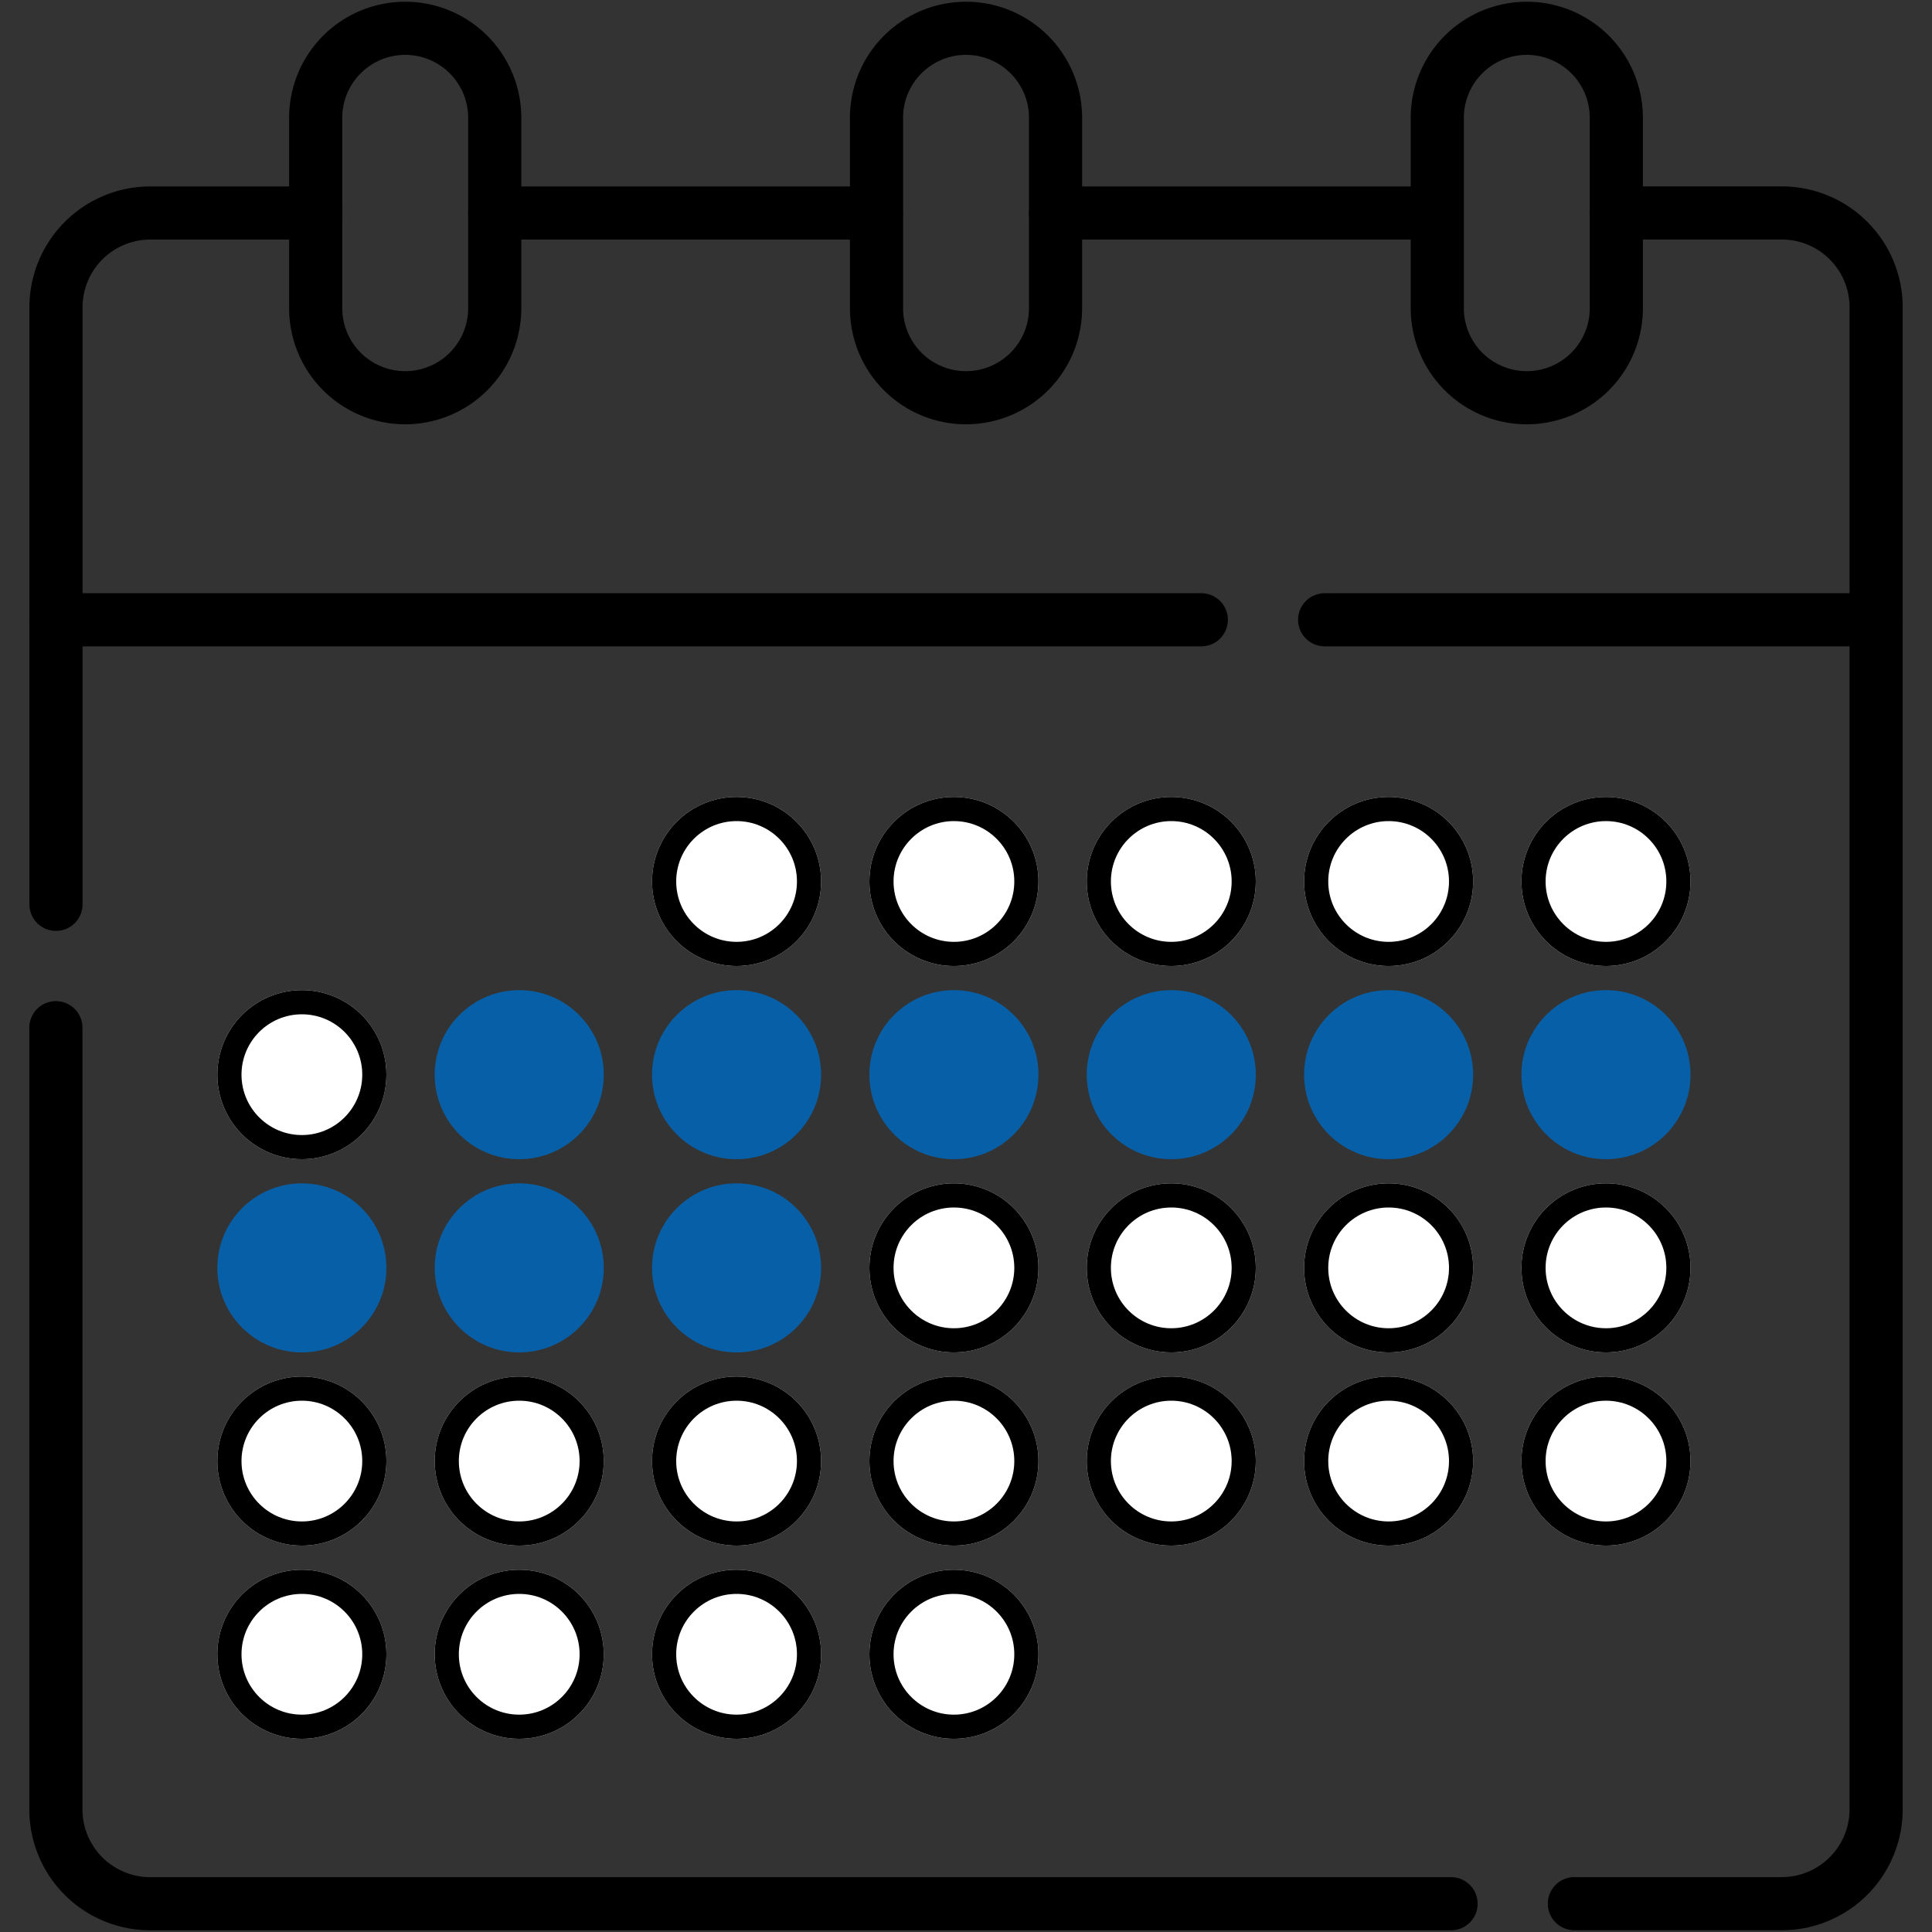
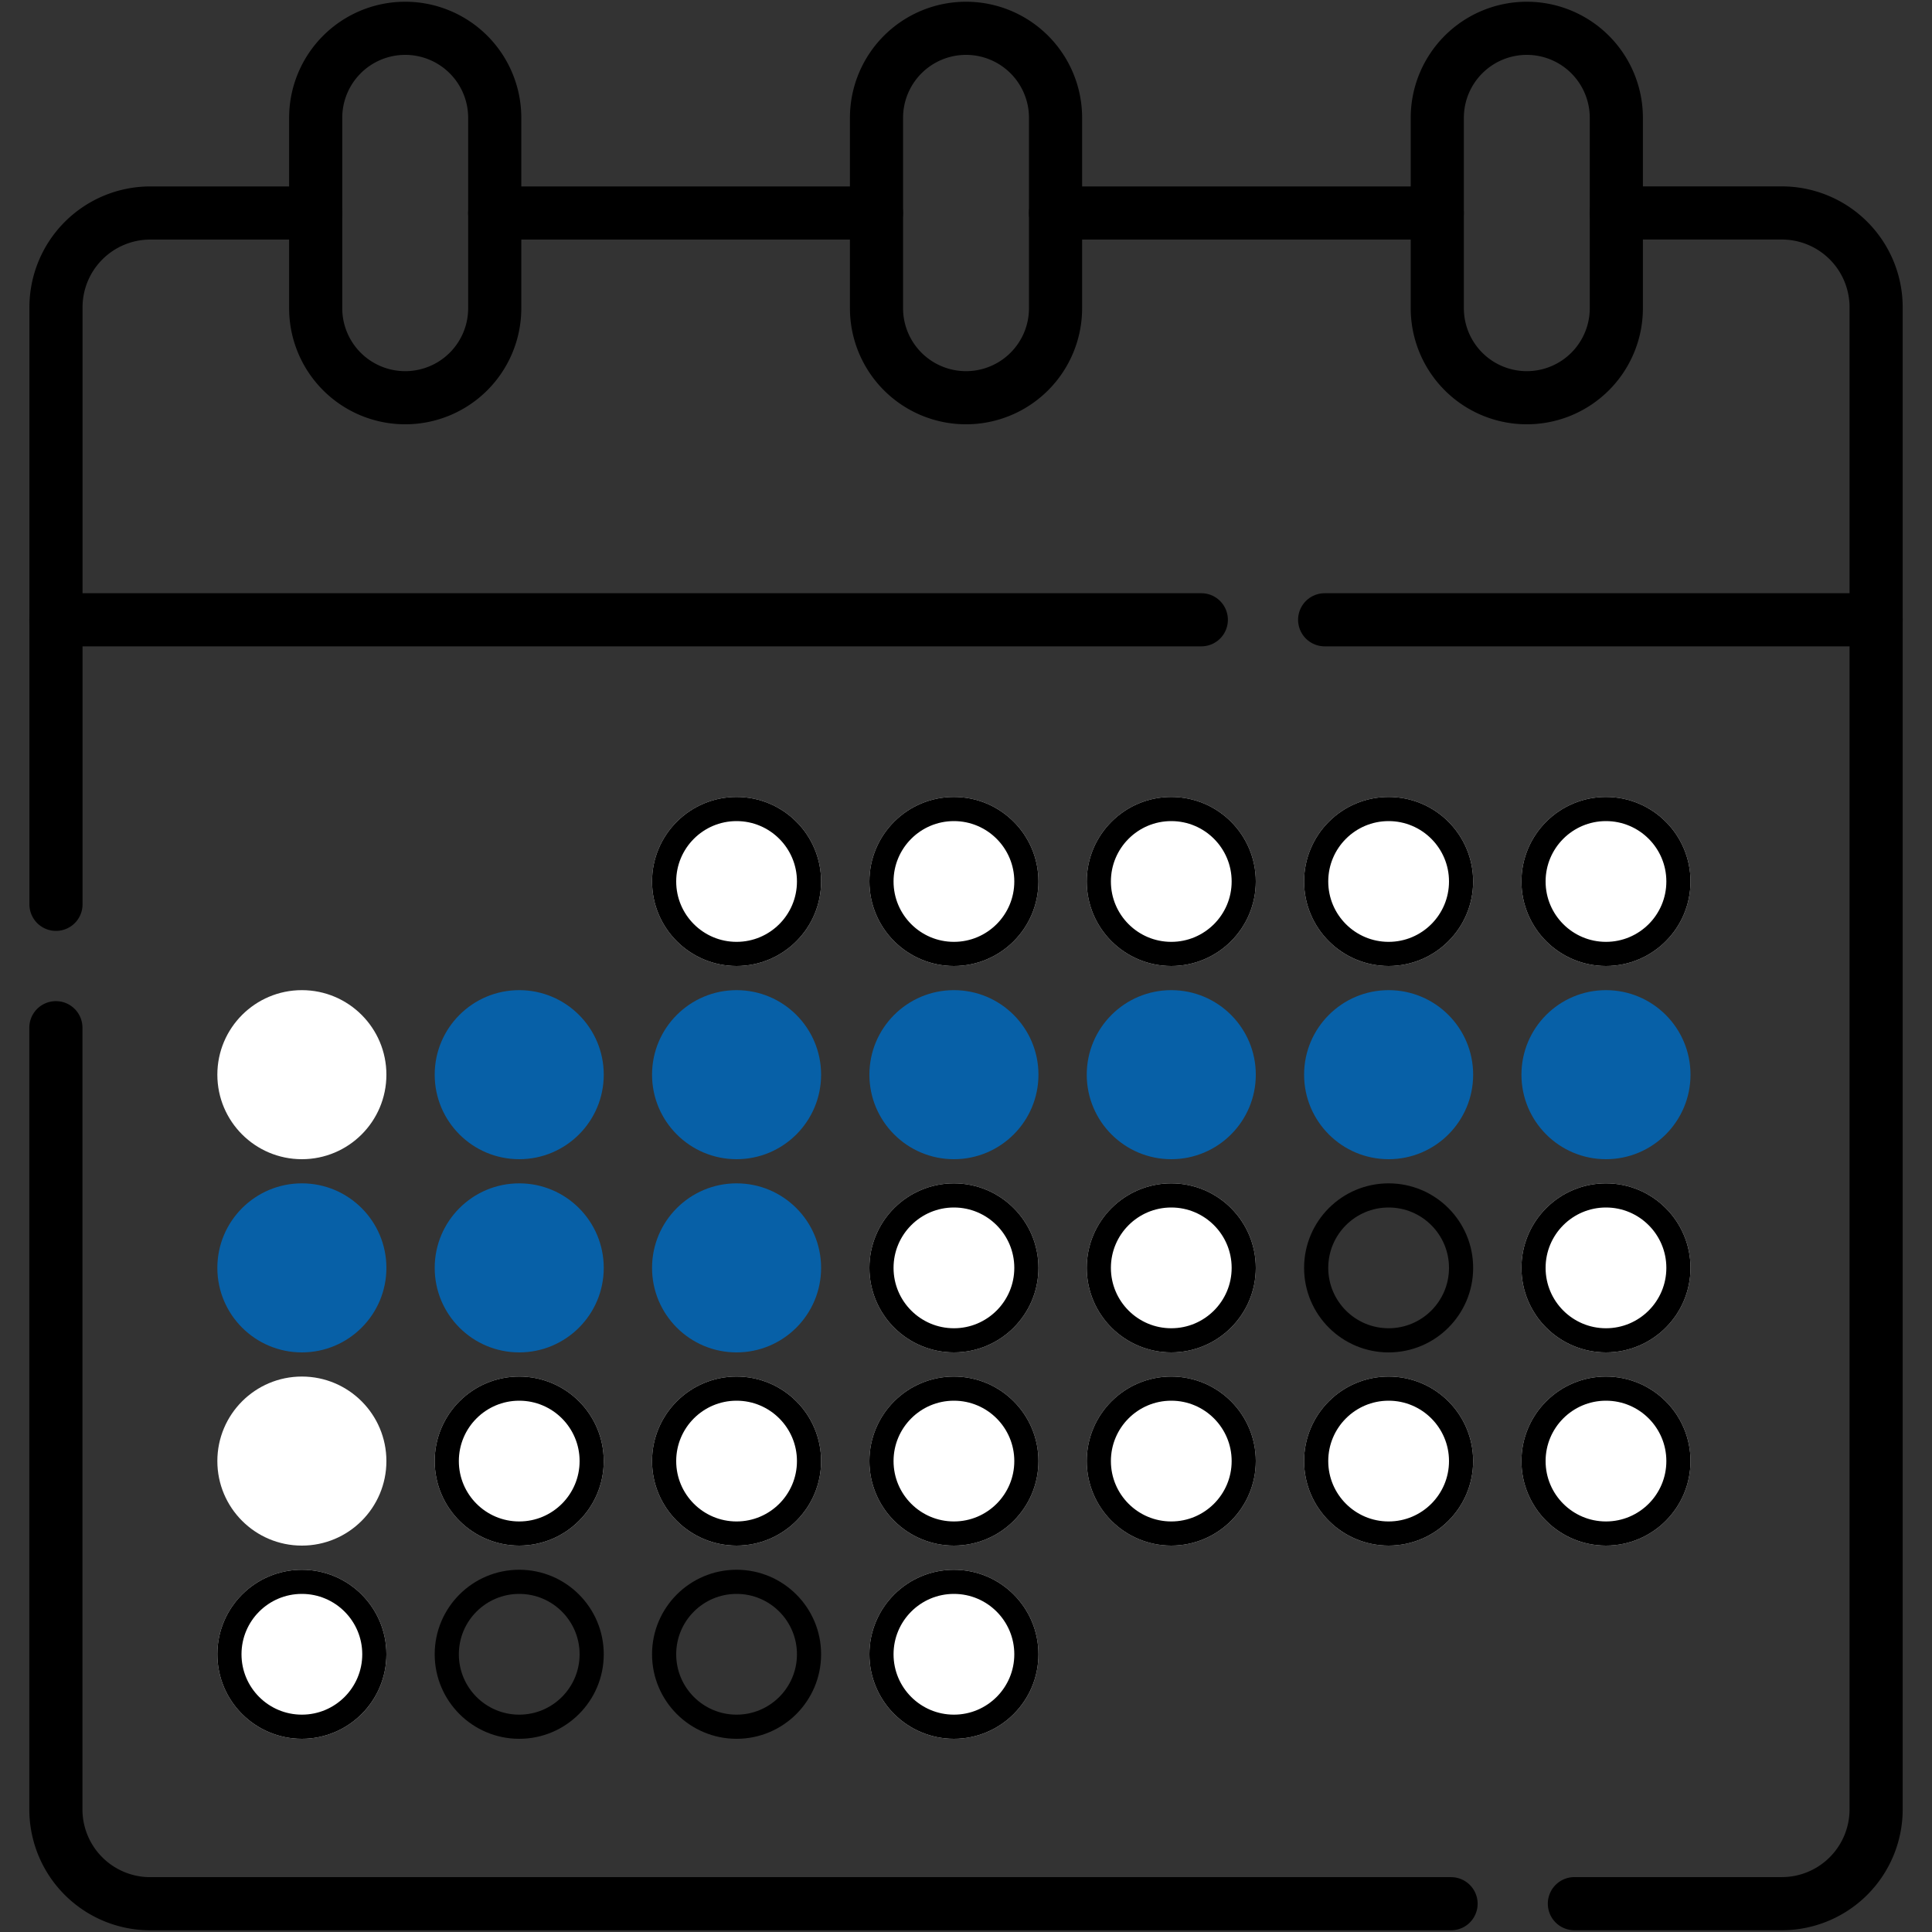
<svg xmlns="http://www.w3.org/2000/svg" width="80" height="80" viewBox="0 0 80 80">
  <rect x="0" y="0" width="80" height="80" fill="#333333" stroke="none" />
  <defs>
    <clipPath id="clip-path">
      <path id="path3789" d="M0-682.665H80v80H0Z" transform="translate(0 682.665)" fill="#075ea7" />
    </clipPath>
  </defs>
  <g id="Group_891" data-name="Group 891" transform="translate(-671 -281)">
    <g id="g3783" transform="translate(671 963.665)">
      <g id="g3785" transform="translate(0 -682.665)">
        <g id="g3787" clip-path="url(#clip-path)">
          <g id="g3793" transform="translate(54.851 25.664)">
            <path id="path3795" d="M0,0H22.836" transform="translate(0 0)" fill="rgba(0,0,0,0)" stroke="#000" stroke-linecap="round" stroke-linejoin="round" stroke-miterlimit="10" stroke-width="2.2" />
          </g>
          <g id="g3797" transform="translate(2.314 25.664)">
            <path id="path3799" d="M0,0H47.43" transform="translate(0 0)" fill="rgba(0,0,0,0)" stroke="#000" stroke-linecap="round" stroke-linejoin="round" stroke-miterlimit="10" stroke-width="2.2" />
          </g>
          <g id="g3801" transform="translate(2.314 42.554)">
            <path id="path3803" d="M-435.209-273.267h-53.865a3.906,3.906,0,0,1-3.906-3.906v-32.368" transform="translate(492.98 309.542)" fill="rgba(0,0,0,0)" stroke="#000" stroke-linecap="round" stroke-linejoin="round" stroke-miterlimit="10" stroke-width="2.2" />
          </g>
          <g id="g3805" transform="translate(2.314 8.82)">
            <path id="path3807" d="M-81.045,0H-87.9A3.906,3.906,0,0,0-91.8,3.906v24.72" transform="translate(91.804)" fill="rgba(0,0,0,0)" stroke="#000" stroke-linecap="round" stroke-linejoin="round" stroke-miterlimit="10" stroke-width="2.2" />
          </g>
          <g id="g3809" transform="translate(20.486 8.82)">
            <path id="path3811" d="M-119.076,0h-15.807" transform="translate(134.882 0)" fill="rgba(0,0,0,0)" stroke="#000" stroke-linecap="round" stroke-linejoin="round" stroke-miterlimit="10" stroke-width="2.2" />
          </g>
          <g id="g3813" transform="translate(36.293 1.172)">
            <path id="path3815" d="M-27.927-115.236h0a3.707,3.707,0,0,1-3.707-3.707v-7.883a3.707,3.707,0,0,1,3.707-3.707,3.707,3.707,0,0,1,3.707,3.707v7.883A3.707,3.707,0,0,1-27.927-115.236Z" transform="translate(31.635 130.533)" fill="rgba(0,0,0,0)" stroke="#000" stroke-linecap="round" stroke-linejoin="round" stroke-miterlimit="10" stroke-width="2.2" />
          </g>
          <g id="g3817" transform="translate(13.072 1.172)">
            <path id="path3819" d="M-27.929-115.236h0a3.707,3.707,0,0,1-3.707-3.707v-7.883a3.707,3.707,0,0,1,3.707-3.707,3.707,3.707,0,0,1,3.707,3.707v7.883A3.707,3.707,0,0,1-27.929-115.236Z" transform="translate(31.636 130.533)" fill="rgba(0,0,0,0)" stroke="#000" stroke-linecap="round" stroke-linejoin="round" stroke-miterlimit="10" stroke-width="2.2" />
          </g>
          <g id="g3821" transform="translate(59.514 1.172)">
            <path id="path3823" d="M-27.927-115.236h0a3.707,3.707,0,0,1-3.707-3.707v-7.883a3.707,3.707,0,0,1,3.707-3.707,3.707,3.707,0,0,1,3.707,3.707v7.883A3.707,3.707,0,0,1-27.927-115.236Z" transform="translate(31.635 130.533)" fill="rgba(0,0,0,0)" stroke="#000" stroke-linecap="round" stroke-linejoin="round" stroke-miterlimit="10" stroke-width="2.2" />
          </g>
          <g id="g3857" transform="translate(43.707 8.82)">
            <path id="path3859" d="M-119.076,0h-15.807" transform="translate(134.882 0)" fill="rgba(0,0,0,0)" stroke="#000" stroke-linecap="round" stroke-linejoin="round" stroke-miterlimit="10" stroke-width="2.2" />
          </g>
          <g id="g3861" transform="translate(65.192 8.82)">
            <path id="path3863" d="M0-527.391H8.588a3.906,3.906,0,0,0,3.906-3.906v-62.2A3.906,3.906,0,0,0,8.588-597.4H1.736" transform="translate(0 597.398)" fill="rgba(0,0,0,0)" stroke="#000" stroke-linecap="round" stroke-linejoin="round" stroke-miterlimit="10" stroke-width="2.2" />
          </g>
        </g>
      </g>
    </g>
    <g id="Group_890" data-name="Group 890" transform="translate(0 1)">
      <g id="Ellipse_32" data-name="Ellipse 32" transform="translate(698 313)" fill="#fff" stroke="#000" stroke-width="1">
        <circle cx="3.5" cy="3.5" r="3.5" stroke="none" />
        <circle cx="3.5" cy="3.5" r="3" fill="none" />
      </g>
      <g id="Ellipse_33" data-name="Ellipse 33" transform="translate(707 313)" fill="#fff" stroke="#000" stroke-width="1">
        <circle cx="3.5" cy="3.5" r="3.5" stroke="none" />
        <circle cx="3.5" cy="3.5" r="3" fill="none" />
      </g>
      <g id="Ellipse_34" data-name="Ellipse 34" transform="translate(716 313)" fill="#fff" stroke="#000" stroke-width="1">
        <circle cx="3.5" cy="3.5" r="3.5" stroke="none" />
        <circle cx="3.5" cy="3.5" r="3" fill="none" />
      </g>
      <g id="Ellipse_35" data-name="Ellipse 35" transform="translate(725 313)" fill="#fff" stroke="#000" stroke-width="1">
        <circle cx="3.5" cy="3.5" r="3.5" stroke="none" />
        <circle cx="3.5" cy="3.5" r="3" fill="none" />
      </g>
      <g id="Ellipse_36" data-name="Ellipse 36" transform="translate(734 313)" fill="#fff" stroke="#000" stroke-width="1">
        <circle cx="3.5" cy="3.5" r="3.5" stroke="none" />
        <circle cx="3.5" cy="3.5" r="3" fill="none" />
      </g>
    </g>
    <g id="Group_886" data-name="Group 886" transform="translate(0 1)">
      <g id="Ellipse_37" data-name="Ellipse 37" transform="translate(680 321)" fill="#fff" stroke="#000" stroke-width="1">
        <circle cx="3.5" cy="3.5" r="3.5" stroke="none" />
-         <circle cx="3.5" cy="3.5" r="3" fill="none" />
      </g>
      <circle id="Ellipse_38" data-name="Ellipse 38" cx="3.5" cy="3.5" r="3.5" transform="translate(689 321)" fill="#0760a7" />
      <circle id="Ellipse_39" data-name="Ellipse 39" cx="3.5" cy="3.5" r="3.5" transform="translate(698 321)" fill="#0760a7" />
      <circle id="Ellipse_40" data-name="Ellipse 40" cx="3.5" cy="3.5" r="3.5" transform="translate(707 321)" fill="#0760a7" />
      <circle id="Ellipse_41" data-name="Ellipse 41" cx="3.5" cy="3.5" r="3.5" transform="translate(716 321)" fill="#0760a7" />
      <circle id="Ellipse_42" data-name="Ellipse 42" cx="3.5" cy="3.5" r="3.5" transform="translate(725 321)" fill="#0760a7" />
      <circle id="Ellipse_43" data-name="Ellipse 43" cx="3.5" cy="3.5" r="3.5" transform="translate(734 321)" fill="#0760a7" />
    </g>
    <g id="Group_887" data-name="Group 887" transform="translate(0 -1)">
      <circle id="Ellipse_44" data-name="Ellipse 44" cx="3.5" cy="3.5" r="3.5" transform="translate(680 331)" fill="#0760a7" />
      <circle id="Ellipse_45" data-name="Ellipse 45" cx="3.5" cy="3.5" r="3.5" transform="translate(689 331)" fill="#0760a7" />
      <circle id="Ellipse_46" data-name="Ellipse 46" cx="3.5" cy="3.5" r="3.5" transform="translate(698 331)" fill="#0760a7" />
      <g id="Ellipse_47" data-name="Ellipse 47" transform="translate(707 331)" fill="#fff" stroke="#000" stroke-width="1">
        <circle cx="3.5" cy="3.5" r="3.5" stroke="none" />
        <circle cx="3.5" cy="3.5" r="3" fill="none" />
      </g>
      <g id="Ellipse_48" data-name="Ellipse 48" transform="translate(716 331)" fill="#fff" stroke="#000" stroke-width="1">
        <circle cx="3.5" cy="3.5" r="3.5" stroke="none" />
        <circle cx="3.5" cy="3.5" r="3" fill="none" />
      </g>
      <g id="Ellipse_49" data-name="Ellipse 49" transform="translate(725 331)" fill="#fff" stroke="#000" stroke-width="1">
-         <circle cx="3.5" cy="3.5" r="3.5" stroke="none" />
        <circle cx="3.5" cy="3.5" r="3" fill="none" />
      </g>
      <g id="Ellipse_50" data-name="Ellipse 50" transform="translate(734 331)" fill="#fff" stroke="#000" stroke-width="1">
        <circle cx="3.5" cy="3.5" r="3.5" stroke="none" />
        <circle cx="3.5" cy="3.5" r="3" fill="none" />
      </g>
    </g>
    <g id="Group_888" data-name="Group 888" transform="translate(0 -3)">
      <g id="Ellipse_51" data-name="Ellipse 51" transform="translate(680 341)" fill="#fff" stroke="#000" stroke-width="1">
        <circle cx="3.5" cy="3.5" r="3.5" stroke="none" />
-         <circle cx="3.5" cy="3.5" r="3" fill="none" />
      </g>
      <g id="Ellipse_52" data-name="Ellipse 52" transform="translate(689 341)" fill="#fff" stroke="#000" stroke-width="1">
        <circle cx="3.5" cy="3.5" r="3.5" stroke="none" />
        <circle cx="3.5" cy="3.5" r="3" fill="none" />
      </g>
      <g id="Ellipse_53" data-name="Ellipse 53" transform="translate(698 341)" fill="#fff" stroke="#000" stroke-width="1">
        <circle cx="3.5" cy="3.5" r="3.5" stroke="none" />
        <circle cx="3.5" cy="3.5" r="3" fill="none" />
      </g>
      <g id="Ellipse_54" data-name="Ellipse 54" transform="translate(707 341)" fill="#fff" stroke="#000" stroke-width="1">
        <circle cx="3.5" cy="3.5" r="3.5" stroke="none" />
        <circle cx="3.5" cy="3.5" r="3" fill="none" />
      </g>
      <g id="Ellipse_55" data-name="Ellipse 55" transform="translate(716 341)" fill="#fff" stroke="#000" stroke-width="1">
        <circle cx="3.5" cy="3.5" r="3.5" stroke="none" />
        <circle cx="3.5" cy="3.5" r="3" fill="none" />
      </g>
      <g id="Ellipse_56" data-name="Ellipse 56" transform="translate(725 341)" fill="#fff" stroke="#000" stroke-width="1">
        <circle cx="3.5" cy="3.5" r="3.5" stroke="none" />
        <circle cx="3.5" cy="3.5" r="3" fill="none" />
      </g>
      <g id="Ellipse_57" data-name="Ellipse 57" transform="translate(734 341)" fill="#fff" stroke="#000" stroke-width="1">
        <circle cx="3.5" cy="3.5" r="3.5" stroke="none" />
        <circle cx="3.5" cy="3.5" r="3" fill="none" />
      </g>
    </g>
    <g id="Group_889" data-name="Group 889" transform="translate(0 -5)">
      <g id="Ellipse_58" data-name="Ellipse 58" transform="translate(680 351)" fill="#fff" stroke="#000" stroke-width="1">
        <circle cx="3.5" cy="3.5" r="3.5" stroke="none" />
        <circle cx="3.5" cy="3.5" r="3" fill="none" />
      </g>
      <g id="Ellipse_59" data-name="Ellipse 59" transform="translate(689 351)" fill="#fff" stroke="#000" stroke-width="1">
-         <circle cx="3.5" cy="3.5" r="3.5" stroke="none" />
        <circle cx="3.5" cy="3.5" r="3" fill="none" />
      </g>
      <g id="Ellipse_60" data-name="Ellipse 60" transform="translate(698 351)" fill="#fff" stroke="#000" stroke-width="1">
-         <circle cx="3.5" cy="3.5" r="3.5" stroke="none" />
        <circle cx="3.5" cy="3.5" r="3" fill="none" />
      </g>
      <g id="Ellipse_61" data-name="Ellipse 61" transform="translate(707 351)" fill="#fff" stroke="#000" stroke-width="1">
        <circle cx="3.5" cy="3.5" r="3.5" stroke="none" />
        <circle cx="3.5" cy="3.5" r="3" fill="none" />
      </g>
    </g>
  </g>
</svg>